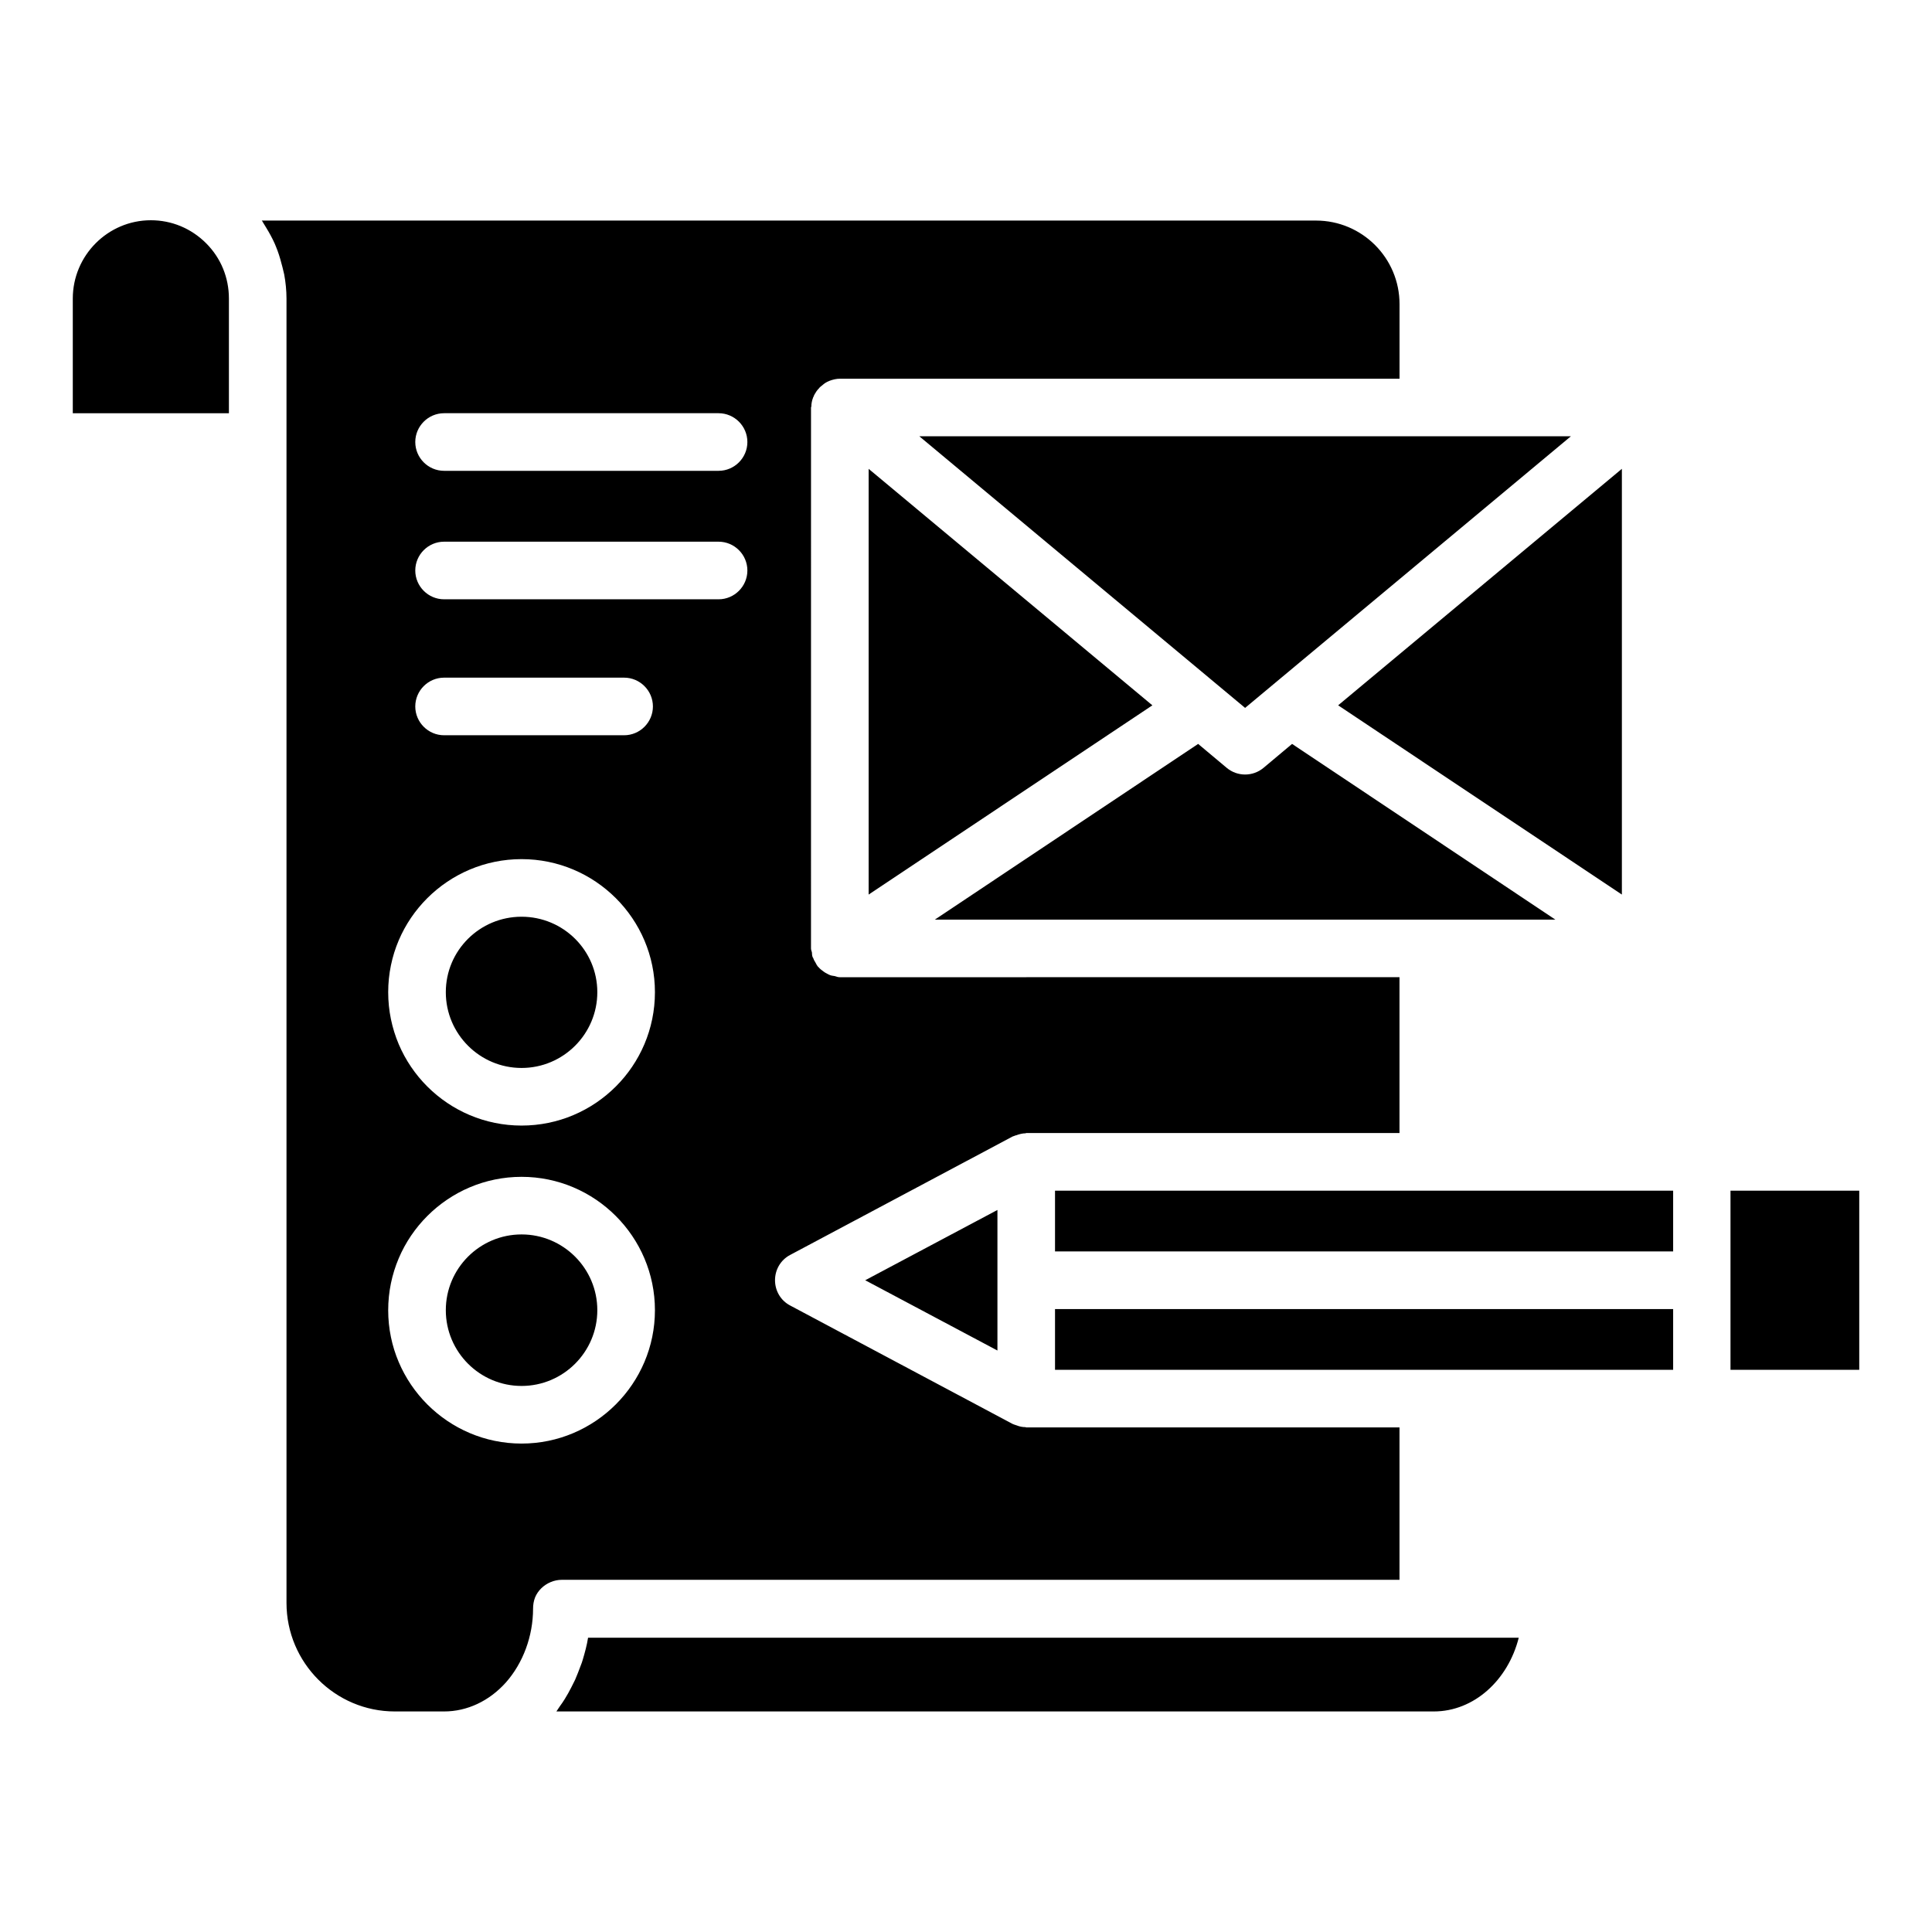
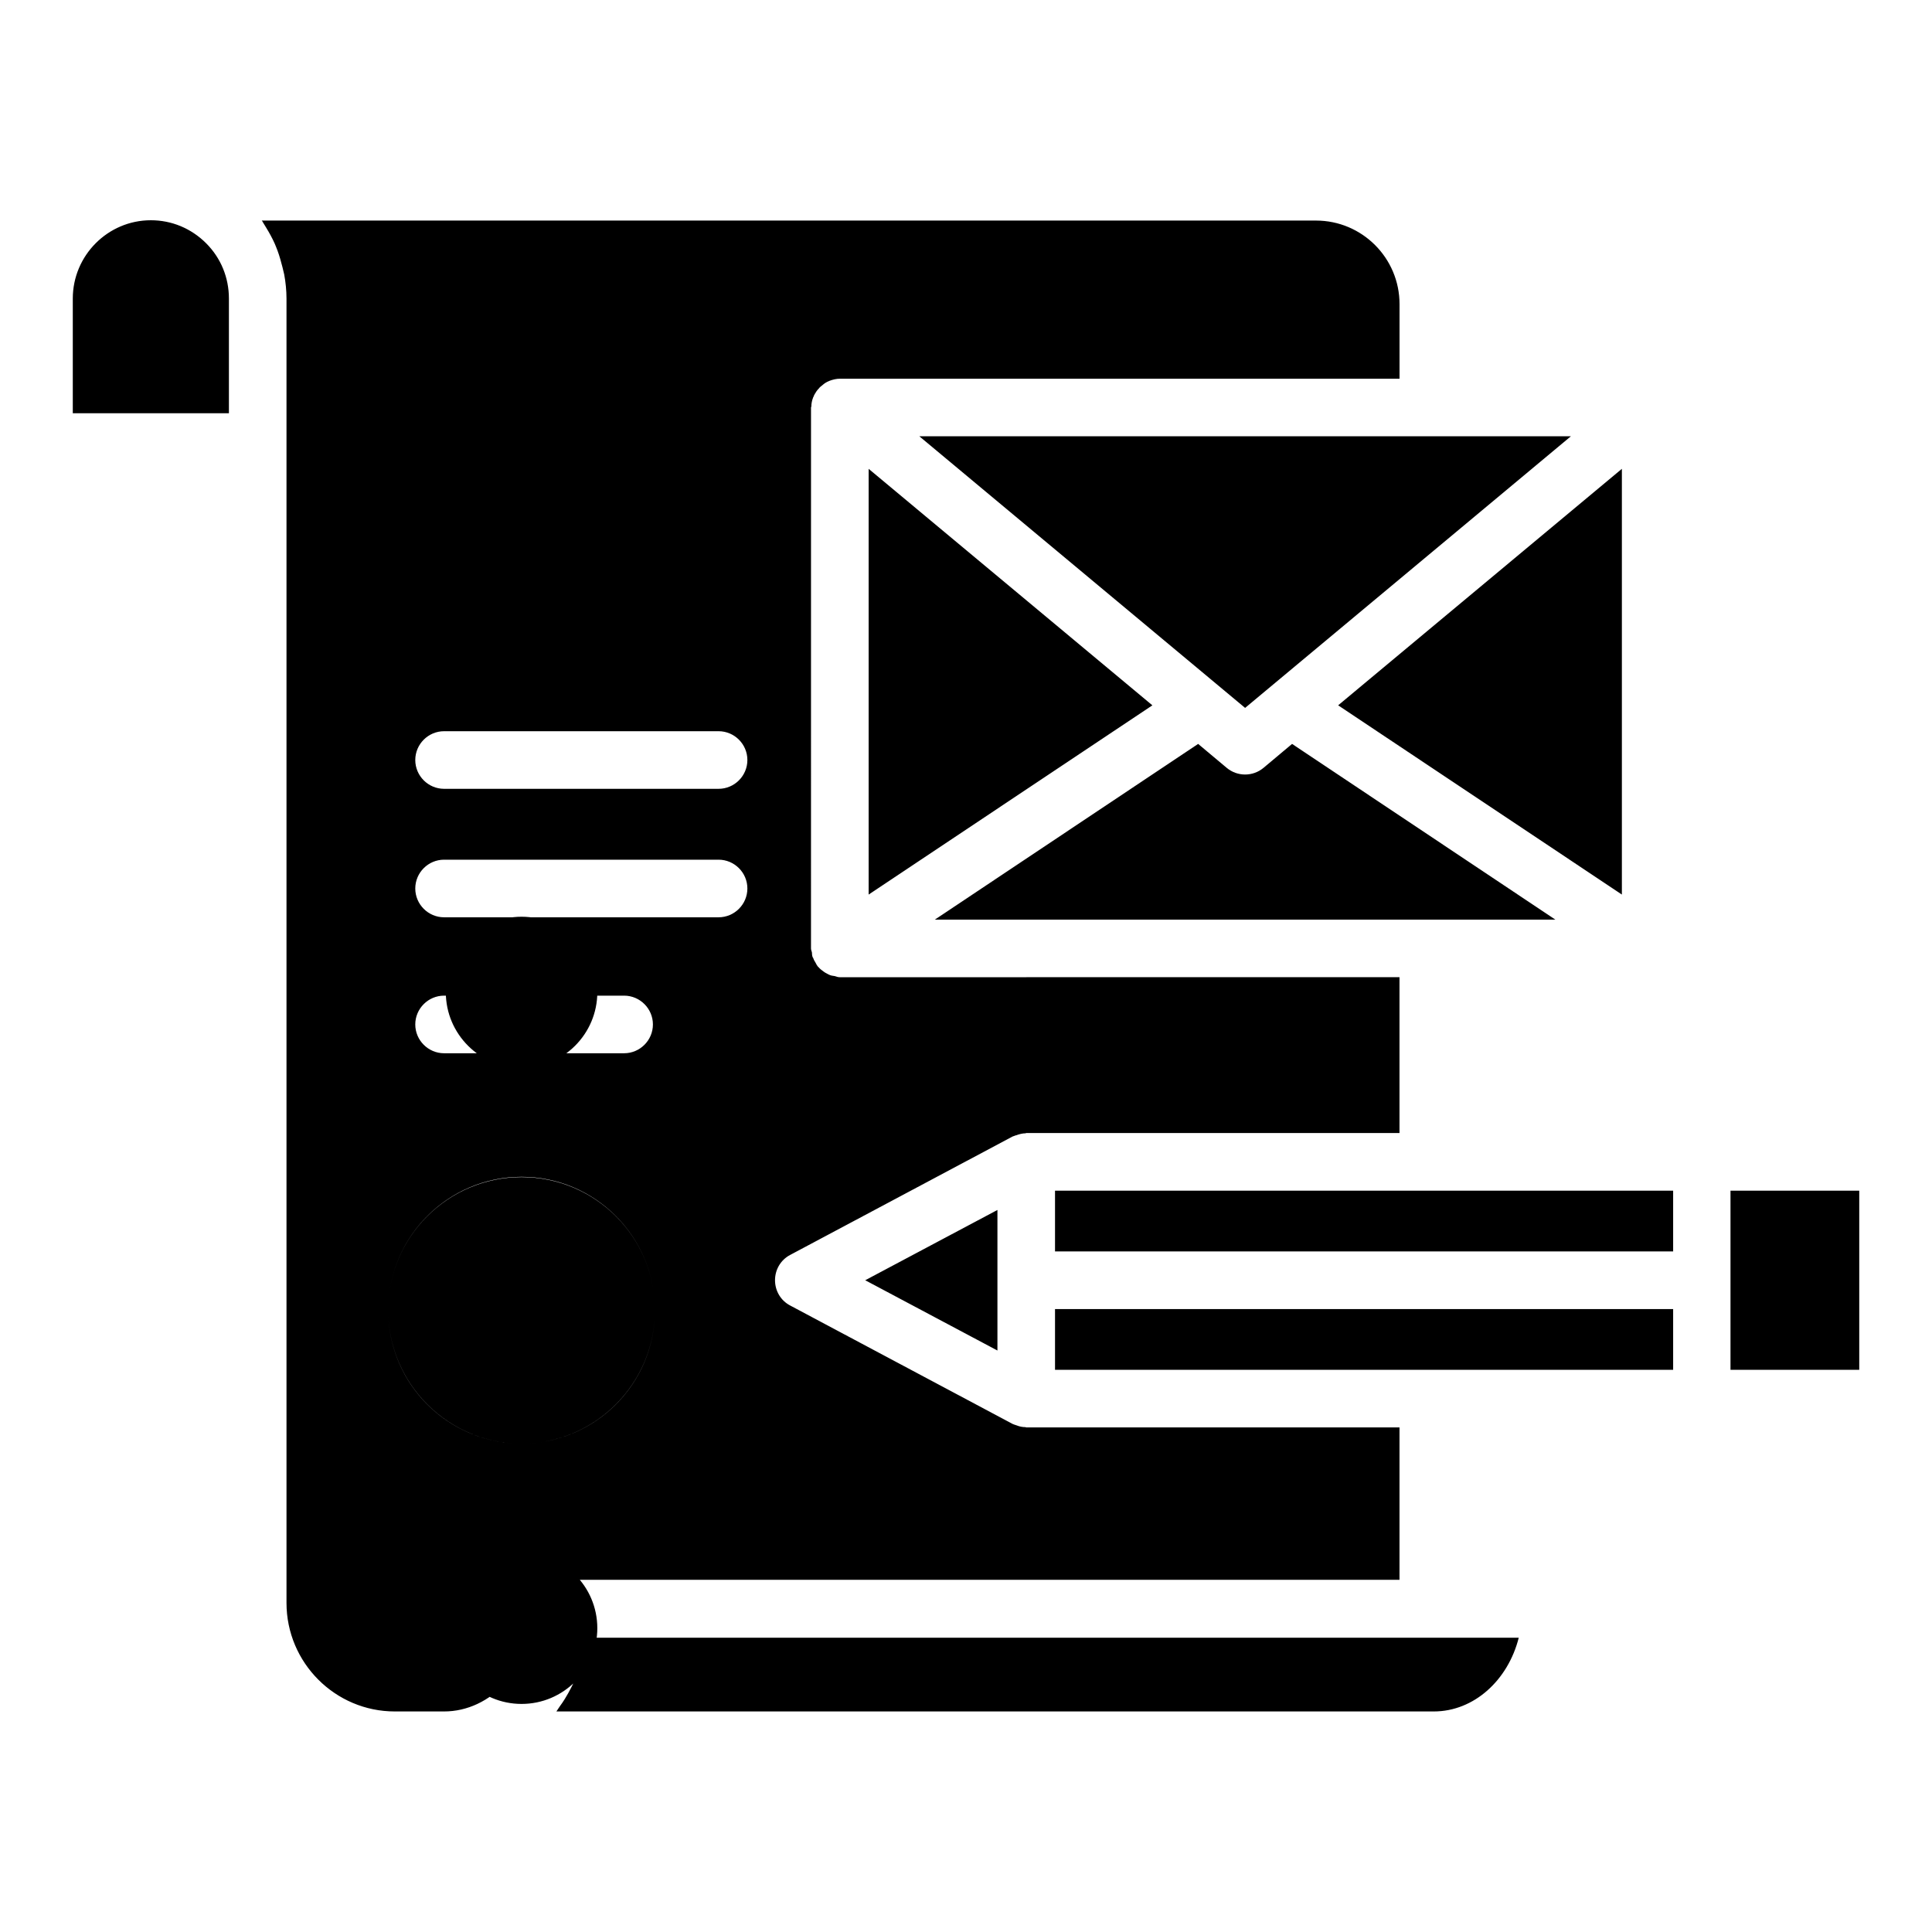
<svg xmlns="http://www.w3.org/2000/svg" fill="#000000" width="800px" height="800px" version="1.1" viewBox="144 144 512 512">
-   <path d="m423.59 507.02v-16.105h163.81v16.105zm163.81-31.375h-163.81v-16.105h163.81zm-13.586-94.578-75.191-50.152 75.191-62.672zm-13.512-121.45-86.336 71.984-86.336-71.984zm-91.219 87.863c2.824 2.367 6.945 2.367 9.77 0l7.559-6.336 69.77 46.562h-164.43l69.77-46.562zm-94.883-79.234 75.191 62.672-75.191 50.152zm-210.91-14.734v-30.383c0-11.449 9.312-20.762 20.688-20.762 5.496 0 10.688 2.137 14.656 6.106 3.894 3.894 6.031 9.082 6.031 14.656v30.383zm360.68 344.04h-232.52c0.305-0.457 0.609-0.918 0.918-1.375 0.457-0.609 0.918-1.297 1.297-1.91 0.609-0.992 1.223-2.062 1.754-3.129 0.305-0.688 0.688-1.297 0.992-1.984 0.535-1.223 0.992-2.441 1.449-3.664 0.23-0.609 0.457-1.145 0.609-1.754 0.535-1.832 1.07-3.742 1.375-5.727h246.64c-2.824 11.223-11.832 19.543-22.52 19.543zm-115.64-132.9v37.25l-35.039-18.625zm228.39 42.367h-34.121v-47.48h34.121zm-354.5-35.879c-11.07 0-20.074 9.008-20.074 20.074 0 11.07 9.008 20.074 20.074 20.074 11.07 0 20.074-9.008 20.074-20.074s-9.008-20.074-20.074-20.074zm0-84.195c-11.07 0-20.074 8.93-20.074 20 0 11.07 9.008 20.074 20.074 20.074 11.07 0 20.074-9.008 20.074-20.074 0-11.07-9.008-20-20.074-20zm0 0c-11.07 0-20.074 8.93-20.074 20 0 11.07 9.008 20.074 20.074 20.074 11.07 0 20.074-9.008 20.074-20.074 0-11.07-9.008-20-20.074-20zm0 84.195c-11.07 0-20.074 9.008-20.074 20.074 0 11.07 9.008 20.074 20.074 20.074 11.07 0 20.074-9.008 20.074-20.074s-9.008-20.074-20.074-20.074zm0 0c-11.07 0-20.074 9.008-20.074 20.074 0 11.07 9.008 20.074 20.074 20.074 11.07 0 20.074-9.008 20.074-20.074s-9.008-20.074-20.074-20.074zm0-84.195c-11.07 0-20.074 8.93-20.074 20 0 11.07 9.008 20.074 20.074 20.074 11.07 0 20.074-9.008 20.074-20.074 0-11.07-9.008-20-20.074-20zm0 0c-11.07 0-20.074 8.93-20.074 20 0 11.07 9.008 20.074 20.074 20.074 11.07 0 20.074-9.008 20.074-20.074 0-11.07-9.008-20-20.074-20zm0 84.195c-11.07 0-20.074 9.008-20.074 20.074 0 11.07 9.008 20.074 20.074 20.074 11.07 0 20.074-9.008 20.074-20.074s-9.008-20.074-20.074-20.074zm76.793-219.38c0-0.762 0.152-1.602 0.457-2.367 0-0.078 0-0.078 0.078-0.152 0.078-0.305 0.23-0.535 0.383-0.84 0.305-0.535 0.609-0.992 1.07-1.449 0.152-0.23 0.383-0.457 0.609-0.609 0.535-0.457 0.992-0.84 1.602-1.145 0.23-0.078 0.457-0.23 0.688-0.305 0.84-0.305 1.754-0.535 2.75-0.535h148.24v-19.77c0-12.215-9.922-22.137-22.137-22.137l-279.39-0.004c0.152 0.152 0.23 0.305 0.305 0.457 0.305 0.457 0.535 0.914 0.84 1.375 0.84 1.371 1.605 2.746 2.293 4.273 0.227 0.609 0.531 1.223 0.762 1.91 0.535 1.449 0.918 2.902 1.297 4.352 0.152 0.609 0.305 1.219 0.457 1.906 0.383 2.062 0.609 4.273 0.609 6.414v345.64c0 15.879 12.902 28.777 28.703 28.777h13.055c6.106 0 11.984-2.75 16.41-7.711 4.504-5.113 7.176-12.215 7.176-19.543 0-0.992 0.152-1.984 0.535-2.977 0.762-1.832 2.289-3.281 4.121-4.047 0.918-0.383 1.91-0.609 2.977-0.609h221.98v-40.383h-98.926c-0.078 0-0.152-0.078-0.23-0.078-0.762 0-1.527-0.152-2.289-0.457-0.23-0.078-0.457-0.152-0.688-0.23-0.152-0.078-0.23-0.078-0.383-0.152l-58.93-31.375c-2.519-1.297-4.047-3.894-4.047-6.719 0-2.824 1.527-5.418 4.047-6.719l58.93-31.375c0.152-0.078 0.305-0.078 0.457-0.152 0.152-0.078 0.305-0.152 0.457-0.152 0.84-0.305 1.68-0.535 2.519-0.535 0.078 0 0.078-0.078 0.152-0.078h98.93v-41.297l-148.32 0.012c-0.457 0-0.918-0.152-1.375-0.305-0.383-0.078-0.762-0.078-1.145-0.23-0.457-0.152-0.918-0.457-1.375-0.688-0.305-0.23-0.609-0.383-0.84-0.609-0.457-0.305-0.762-0.688-1.145-1.07-0.23-0.305-0.383-0.609-0.535-0.918-0.305-0.457-0.535-0.918-0.688-1.375-0.078-0.078-0.152-0.152-0.152-0.305-0.152-0.383-0.078-0.762-0.152-1.145-0.078-0.305-0.23-0.609-0.23-0.992l0.004-143.36c0-0.074 0.078-0.152 0.078-0.227zm-76.793 274.8c-19.465 0-35.344-15.879-35.344-35.344s15.879-35.344 35.344-35.344 35.344 15.879 35.344 35.344-15.879 35.344-35.344 35.344zm0-84.273c-19.465 0-35.344-15.801-35.344-35.344 0-19.465 15.879-35.266 35.344-35.266s35.344 15.801 35.344 35.266c0 19.543-15.879 35.344-35.344 35.344zm-28.168-111.07c0-4.199 3.434-7.633 7.633-7.633h47.711c4.199 0 7.633 3.434 7.633 7.633 0 4.199-3.434 7.633-7.633 7.633h-47.711c-4.199 0-7.633-3.438-7.633-7.633zm80.379-28.398h-72.746c-4.199 0-7.633-3.434-7.633-7.633 0-4.199 3.434-7.633 7.633-7.633h72.746c4.199 0 7.633 3.434 7.633 7.633 0 4.199-3.434 7.633-7.633 7.633zm0-34.047h-72.746c-4.199 0-7.633-3.434-7.633-7.633s3.434-7.633 7.633-7.633h72.746c4.199 0 7.633 3.434 7.633 7.633s-3.434 7.633-7.633 7.633zm-52.211 118.17c-11.07 0-20.074 8.93-20.074 20 0 11.07 9.008 20.074 20.074 20.074 11.07 0 20.074-9.008 20.074-20.074 0-11.07-9.008-20-20.074-20zm0 84.195c-11.07 0-20.074 9.008-20.074 20.074 0 11.07 9.008 20.074 20.074 20.074 11.07 0 20.074-9.008 20.074-20.074s-9.008-20.074-20.074-20.074zm0 0c-11.07 0-20.074 9.008-20.074 20.074 0 11.07 9.008 20.074 20.074 20.074 11.07 0 20.074-9.008 20.074-20.074s-9.008-20.074-20.074-20.074zm0-84.195c-11.07 0-20.074 8.93-20.074 20 0 11.07 9.008 20.074 20.074 20.074 11.07 0 20.074-9.008 20.074-20.074 0-11.07-9.008-20-20.074-20zm0 0c-11.07 0-20.074 8.93-20.074 20 0 11.07 9.008 20.074 20.074 20.074 11.07 0 20.074-9.008 20.074-20.074 0-11.07-9.008-20-20.074-20zm0 84.195c-11.07 0-20.074 9.008-20.074 20.074 0 11.07 9.008 20.074 20.074 20.074 11.07 0 20.074-9.008 20.074-20.074s-9.008-20.074-20.074-20.074zm0-84.195c-11.07 0-20.074 8.93-20.074 20 0 11.07 9.008 20.074 20.074 20.074 11.07 0 20.074-9.008 20.074-20.074 0-11.07-9.008-20-20.074-20zm0 0c-11.07 0-20.074 8.93-20.074 20 0 11.07 9.008 20.074 20.074 20.074 11.07 0 20.074-9.008 20.074-20.074 0-11.07-9.008-20-20.074-20z" />
+   <path d="m423.59 507.02v-16.105h163.81v16.105zm163.81-31.375h-163.81v-16.105h163.81zm-13.586-94.578-75.191-50.152 75.191-62.672zm-13.512-121.45-86.336 71.984-86.336-71.984zm-91.219 87.863c2.824 2.367 6.945 2.367 9.77 0l7.559-6.336 69.77 46.562h-164.43l69.77-46.562zm-94.883-79.234 75.191 62.672-75.191 50.152zm-210.91-14.734v-30.383c0-11.449 9.312-20.762 20.688-20.762 5.496 0 10.688 2.137 14.656 6.106 3.894 3.894 6.031 9.082 6.031 14.656v30.383zm360.68 344.04h-232.52c0.305-0.457 0.609-0.918 0.918-1.375 0.457-0.609 0.918-1.297 1.297-1.91 0.609-0.992 1.223-2.062 1.754-3.129 0.305-0.688 0.688-1.297 0.992-1.984 0.535-1.223 0.992-2.441 1.449-3.664 0.23-0.609 0.457-1.145 0.609-1.754 0.535-1.832 1.07-3.742 1.375-5.727h246.64c-2.824 11.223-11.832 19.543-22.52 19.543zm-115.64-132.9v37.25l-35.039-18.625zm228.39 42.367h-34.121v-47.48h34.121zm-354.5-35.879c-11.07 0-20.074 9.008-20.074 20.074 0 11.07 9.008 20.074 20.074 20.074 11.07 0 20.074-9.008 20.074-20.074s-9.008-20.074-20.074-20.074zm0-84.195c-11.07 0-20.074 8.93-20.074 20 0 11.07 9.008 20.074 20.074 20.074 11.07 0 20.074-9.008 20.074-20.074 0-11.07-9.008-20-20.074-20zm0 0c-11.07 0-20.074 8.93-20.074 20 0 11.07 9.008 20.074 20.074 20.074 11.07 0 20.074-9.008 20.074-20.074 0-11.07-9.008-20-20.074-20zm0 84.195c-11.07 0-20.074 9.008-20.074 20.074 0 11.07 9.008 20.074 20.074 20.074 11.07 0 20.074-9.008 20.074-20.074s-9.008-20.074-20.074-20.074zm0 0c-11.07 0-20.074 9.008-20.074 20.074 0 11.07 9.008 20.074 20.074 20.074 11.07 0 20.074-9.008 20.074-20.074s-9.008-20.074-20.074-20.074zm0-84.195c-11.07 0-20.074 8.93-20.074 20 0 11.07 9.008 20.074 20.074 20.074 11.07 0 20.074-9.008 20.074-20.074 0-11.07-9.008-20-20.074-20zm0 0c-11.07 0-20.074 8.93-20.074 20 0 11.07 9.008 20.074 20.074 20.074 11.07 0 20.074-9.008 20.074-20.074 0-11.07-9.008-20-20.074-20zm0 84.195c-11.07 0-20.074 9.008-20.074 20.074 0 11.07 9.008 20.074 20.074 20.074 11.07 0 20.074-9.008 20.074-20.074s-9.008-20.074-20.074-20.074zm76.793-219.38c0-0.762 0.152-1.602 0.457-2.367 0-0.078 0-0.078 0.078-0.152 0.078-0.305 0.23-0.535 0.383-0.84 0.305-0.535 0.609-0.992 1.07-1.449 0.152-0.23 0.383-0.457 0.609-0.609 0.535-0.457 0.992-0.84 1.602-1.145 0.23-0.078 0.457-0.23 0.688-0.305 0.84-0.305 1.754-0.535 2.75-0.535h148.24v-19.77c0-12.215-9.922-22.137-22.137-22.137l-279.39-0.004c0.152 0.152 0.23 0.305 0.305 0.457 0.305 0.457 0.535 0.914 0.84 1.375 0.84 1.371 1.605 2.746 2.293 4.273 0.227 0.609 0.531 1.223 0.762 1.91 0.535 1.449 0.918 2.902 1.297 4.352 0.152 0.609 0.305 1.219 0.457 1.906 0.383 2.062 0.609 4.273 0.609 6.414v345.64c0 15.879 12.902 28.777 28.703 28.777h13.055c6.106 0 11.984-2.75 16.41-7.711 4.504-5.113 7.176-12.215 7.176-19.543 0-0.992 0.152-1.984 0.535-2.977 0.762-1.832 2.289-3.281 4.121-4.047 0.918-0.383 1.91-0.609 2.977-0.609h221.98v-40.383h-98.926c-0.078 0-0.152-0.078-0.23-0.078-0.762 0-1.527-0.152-2.289-0.457-0.23-0.078-0.457-0.152-0.688-0.23-0.152-0.078-0.23-0.078-0.383-0.152l-58.93-31.375c-2.519-1.297-4.047-3.894-4.047-6.719 0-2.824 1.527-5.418 4.047-6.719l58.93-31.375c0.152-0.078 0.305-0.078 0.457-0.152 0.152-0.078 0.305-0.152 0.457-0.152 0.84-0.305 1.68-0.535 2.519-0.535 0.078 0 0.078-0.078 0.152-0.078h98.93v-41.297l-148.32 0.012c-0.457 0-0.918-0.152-1.375-0.305-0.383-0.078-0.762-0.078-1.145-0.23-0.457-0.152-0.918-0.457-1.375-0.688-0.305-0.23-0.609-0.383-0.84-0.609-0.457-0.305-0.762-0.688-1.145-1.07-0.23-0.305-0.383-0.609-0.535-0.918-0.305-0.457-0.535-0.918-0.688-1.375-0.078-0.078-0.152-0.152-0.152-0.305-0.152-0.383-0.078-0.762-0.152-1.145-0.078-0.305-0.23-0.609-0.23-0.992l0.004-143.36c0-0.074 0.078-0.152 0.078-0.227zm-76.793 274.8c-19.465 0-35.344-15.879-35.344-35.344s15.879-35.344 35.344-35.344 35.344 15.879 35.344 35.344-15.879 35.344-35.344 35.344zc-19.465 0-35.344-15.801-35.344-35.344 0-19.465 15.879-35.266 35.344-35.266s35.344 15.801 35.344 35.266c0 19.543-15.879 35.344-35.344 35.344zm-28.168-111.07c0-4.199 3.434-7.633 7.633-7.633h47.711c4.199 0 7.633 3.434 7.633 7.633 0 4.199-3.434 7.633-7.633 7.633h-47.711c-4.199 0-7.633-3.438-7.633-7.633zm80.379-28.398h-72.746c-4.199 0-7.633-3.434-7.633-7.633 0-4.199 3.434-7.633 7.633-7.633h72.746c4.199 0 7.633 3.434 7.633 7.633 0 4.199-3.434 7.633-7.633 7.633zm0-34.047h-72.746c-4.199 0-7.633-3.434-7.633-7.633s3.434-7.633 7.633-7.633h72.746c4.199 0 7.633 3.434 7.633 7.633s-3.434 7.633-7.633 7.633zm-52.211 118.17c-11.07 0-20.074 8.93-20.074 20 0 11.07 9.008 20.074 20.074 20.074 11.07 0 20.074-9.008 20.074-20.074 0-11.07-9.008-20-20.074-20zm0 84.195c-11.07 0-20.074 9.008-20.074 20.074 0 11.07 9.008 20.074 20.074 20.074 11.07 0 20.074-9.008 20.074-20.074s-9.008-20.074-20.074-20.074zm0 0c-11.07 0-20.074 9.008-20.074 20.074 0 11.07 9.008 20.074 20.074 20.074 11.07 0 20.074-9.008 20.074-20.074s-9.008-20.074-20.074-20.074zm0-84.195c-11.07 0-20.074 8.93-20.074 20 0 11.07 9.008 20.074 20.074 20.074 11.07 0 20.074-9.008 20.074-20.074 0-11.07-9.008-20-20.074-20zm0 0c-11.07 0-20.074 8.93-20.074 20 0 11.07 9.008 20.074 20.074 20.074 11.07 0 20.074-9.008 20.074-20.074 0-11.07-9.008-20-20.074-20zm0 84.195c-11.07 0-20.074 9.008-20.074 20.074 0 11.07 9.008 20.074 20.074 20.074 11.07 0 20.074-9.008 20.074-20.074s-9.008-20.074-20.074-20.074zm0-84.195c-11.07 0-20.074 8.93-20.074 20 0 11.07 9.008 20.074 20.074 20.074 11.07 0 20.074-9.008 20.074-20.074 0-11.07-9.008-20-20.074-20zm0 0c-11.07 0-20.074 8.93-20.074 20 0 11.07 9.008 20.074 20.074 20.074 11.07 0 20.074-9.008 20.074-20.074 0-11.07-9.008-20-20.074-20z" />
</svg>